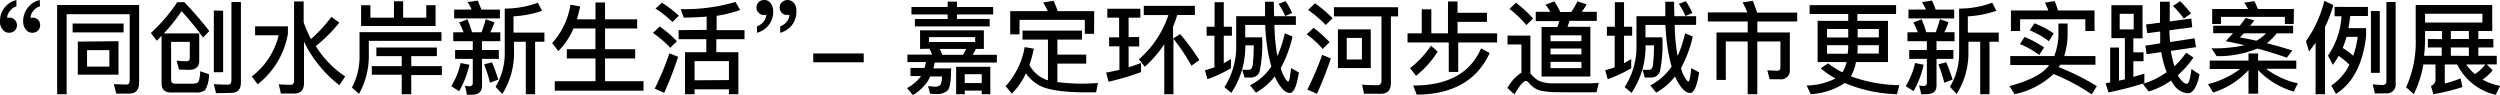
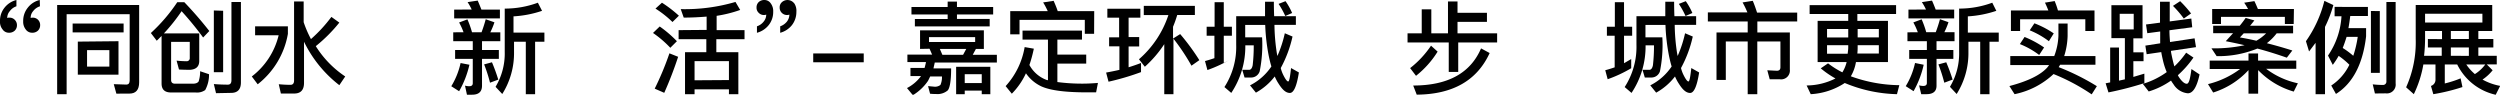
<svg xmlns="http://www.w3.org/2000/svg" viewBox="0 0 424.73 16.1">
  <title>site_projects_detail07_title</title>
  <g id="图层_2" data-name="图层 2">
    <g id="图层_1-2" data-name="图层 1">
      <path d="M2.79,1.07a2.24,2.24,0,0,0-1.12.82,1.72,1.72,0,0,0-.44,1.17A.76.76,0,0,1,1.63,3a1.18,1.18,0,0,1,.87.36,1.25,1.25,0,0,1,.38.92,1.26,1.26,0,0,1-.37.92,1.36,1.36,0,0,1-1,.36A1.27,1.27,0,0,1,.44,5,2,2,0,0,1,0,3.6,3.53,3.53,0,0,1,.75,1.33,3.71,3.71,0,0,1,2.79,0Zm4,0a2.34,2.34,0,0,0-1.16.82,1.7,1.7,0,0,0-.42,1.17A.84.84,0,0,1,5.58,3a1.22,1.22,0,0,1,.88.36,1.24,1.24,0,0,1,.36.92,1.26,1.26,0,0,1-.37.92,1.36,1.36,0,0,1-1,.36A1.3,1.3,0,0,1,4.37,5,2.11,2.11,0,0,1,3.94,3.6a3.54,3.54,0,0,1,.77-2.28A3.59,3.59,0,0,1,6.75,0Z" />
      <path d="M19.77,15.91l-.44-1.61,2.14.07q.56,0,.56-.71V2.41H11.32V16H9.71V.85H23.64V14c0,1.26-.56,1.9-1.65,1.9ZM21,4v1.5H12.34V4Zm-.87,3v5.69H13.22V7.07ZM18.58,8.52H14.79v2.8h3.79Z" />
      <path d="M29.07,7.11v6.48c0,.41.22.63.68.63h3c.51,0,.83-.14,1-.39A5.57,5.57,0,0,0,34,12.1l1.51.51a5.37,5.37,0,0,1-.65,2.69,2.41,2.41,0,0,1-1.65.41H29.05c-1.07,0-1.6-.51-1.6-1.53V6.1l-.82.82-1-1.31A28.71,28.71,0,0,0,30.12.37h1.19a64.51,64.51,0,0,1,4.25,4.9l-1.05,1.1A54,54,0,0,0,30.85,1.9a30.81,30.81,0,0,1-3,3.77h6v4.69c0,.93-.53,1.43-1.55,1.5q-1,0-1.89-.05L30,10.3a15.41,15.41,0,0,0,1.65.1.52.52,0,0,0,.59-.58V7.11Zm7.63,8.72-.37-1.55c.83.07,1.63.1,2.38.1.41,0,.61-.25.61-.75V.34h1.61V14c0,1.19-.56,1.78-1.67,1.78Zm1.21-14V12.27H36.33V1.78Z" />
      <path d="M48.91,4.47V5.75a13.87,13.87,0,0,1-5.13,8.57l-1-1.33a12.48,12.48,0,0,0,4.56-7h-4V4.47Zm8.74-.63a25.92,25.92,0,0,1-4,4,17,17,0,0,0,5,5.15l-1,1.48a20.83,20.83,0,0,1-6-7.38v7c0,1.19-.56,1.8-1.67,1.8H47.72l-.36-1.58q1.07.1,2,.1c.39,0,.6-.25.6-.73V.25h1.63V3.77a18.93,18.93,0,0,0,1.24,2.87,24.47,24.47,0,0,0,3.47-3.77Z" />
-       <path d="M75,6.94H62.66V9.23A13.19,13.19,0,0,1,61,15.94l-1.21-1.05a11.33,11.33,0,0,0,1.29-5.66V5.46H75ZM68.49.22V3h3.93V.88H74V4.42H61.35V.88h1.58V3h4V.22Zm5.73,7.85V9.54H69.87v1.7h5.2v1.51h-5.2V16H68.25v-3.3H63.17V11.24h5.08V9.54H63.94V8.07Z" />
      <path d="M79.75,11A16.25,16.25,0,0,1,78,15.5l-1.33-.85a12.81,12.81,0,0,0,1.58-3.94Zm-1-5.52A11.49,11.49,0,0,0,78,3.82l1.41-.53a16.06,16.06,0,0,1,.78,2.19h1.62a22.29,22.29,0,0,0,.71-2.21L84,3.79a12.09,12.09,0,0,1-.7,1.7H85V7H81.89V8.5h2.86V10H81.89v4.56q0,1.53-1.68,1.53h-.88L79,14.55a2.75,2.75,0,0,0,.71.1c.41,0,.61-.17.61-.51V10h-3V8.5h3V7H77V5.49Zm1.39-3.86a10,10,0,0,0-.7-1.26L81.16.1c.2.46.42,1,.63,1.53h3.14v1.5H77.16V1.63Zm4.47,11.92-1.36.51a25.47,25.47,0,0,0-1-3.11l1.33-.36A30.23,30.23,0,0,1,84.66,13.55Zm7.48-11.7a18.41,18.41,0,0,1-4.85.94V5.54h5.25V7.09H90.91V16H89.33V7.09h-2V8.81a13,13,0,0,1-2,7.16l-1.14-1.22a11,11,0,0,0,1.56-5.93V1.46a16.18,16.18,0,0,0,5.63-1Z" />
-       <path d="M94.86,8.67,93.81,7.33A12.9,12.9,0,0,0,96.92.8l1.65.29c-.17.78-.36,1.51-.56,2.19h3.16V.42h1.62V3.28h5.46V4.84h-5.46V8.36h5.12V9.93h-5.12V13.8h6.54v1.6H94.25V13.8h6.92V9.93H96.3V8.36h4.86V4.84H97.43A12.26,12.26,0,0,1,94.86,8.67Z" />
      <path d="M115,7l-1.12,1.12a18.12,18.12,0,0,0-2.94-2.52l1.14-1.1A20.22,20.22,0,0,1,115,7Zm.21,2.65a64.13,64.13,0,0,1-2.36,6.12l-1.62-.71a49.41,49.41,0,0,0,2.5-6Zm.15-7-1.11,1.09a17.65,17.65,0,0,0-2.89-2.28l1.1-1A21.06,21.06,0,0,1,115.36,2.69Zm4.69,2.43V2.82c-1.22.1-2.52.17-3.89.17l-.51-1.44a30.44,30.44,0,0,0,9.3-1.22l.8,1.36a21.8,21.8,0,0,1-4,1V5.12h4.74V6.66H121.7V8.87h3.74V16h-1.6v-.82H118V16h-1.62V8.87h3.62V6.66h-4.71V5.12Zm3.79,8.52V10.39H118v3.25Z" />
      <path d="M130.92.54A2.19,2.19,0,0,1,131.36,2a3.56,3.56,0,0,1-.76,2.26,3.81,3.81,0,0,1-2,1.31V4.47a2.45,2.45,0,0,0,1.14-.8,1.89,1.89,0,0,0,.44-1.19,1.12,1.12,0,0,1-.41.07,1.2,1.2,0,0,1-.87-.37,1.16,1.16,0,0,1-.37-.9,1.24,1.24,0,0,1,.36-.92,1.38,1.38,0,0,1,1-.36A1.28,1.28,0,0,1,130.92.54Zm4,0A2.29,2.29,0,0,1,135.3,2a3.65,3.65,0,0,1-.75,2.26,3.82,3.82,0,0,1-2,1.31V4.47a2.54,2.54,0,0,0,1.14-.8,2,2,0,0,0,.42-1.19,1.12,1.12,0,0,1-.41.07,1.23,1.23,0,0,1-.88-.37,1.21,1.21,0,0,1-.36-.9,1.15,1.15,0,0,1,.39-.92,1.42,1.42,0,0,1,2.06.19Z" />
      <path d="M146.74,9.08v1.5h-8.58V9.08Z" />
      <path d="M156.31,8.31V5.15h10.84V8.31H165.8l-.54,1h4.1v1.31H158.81c-.07.34-.15.65-.22,1h3c0,2.09-.22,3.33-.58,3.74a2.67,2.67,0,0,1-2,.61c-.27,0-.58,0-1-.05l-.34-1.29,1,.09a1.48,1.48,0,0,0,1.1-.29,3.19,3.19,0,0,0,.26-1.44h-2c-.14.29-.25.54-.39.78a8.29,8.29,0,0,1-2.55,2.4l-1-1.21A6.89,6.89,0,0,0,156.42,13a.4.4,0,0,1,.05-.08h-1.79V11.54h2.4c.08-.31.17-.63.24-1h-3.16V9.28h4.2l-.44-1ZM161,3.23V2.46h-6.15V1.19H161V.27h1.58v.92h6.15V2.46h-6.15v.76h5.56V4.49H155.43V3.23Zm4.67,3.08h-7.84v.83h7.84Zm-6,2,.43,1h3.52l.54-1ZM168.25,16h-1.46v-.61H163.9V16h-1.46V11.35h5.81Zm-1.46-1.89v-1.5H163.9v1.5Z" />
      <path d="M183.82,5.2V6.73h-4.18V9.28h4.9v1.53h-4.9v3.13a32.33,32.33,0,0,0,4.27.27c.85,0,1.73-.05,2.62-.12l-.31,1.6h-1.6c-3.57,0-6.14-.32-7.67-1a6.54,6.54,0,0,1-2.65-2.24,12.31,12.31,0,0,1-2.4,3.47l-1.05-1.29A13.06,13.06,0,0,0,174.08,8l1.56.27a23.21,23.21,0,0,1-.75,2.77,5.47,5.47,0,0,0,3,2.57l.15,0V6.73h-4.32V5.2Zm2.06.54h-1.58V3.38H173.21V5.83h-1.58V1.89H178a11.88,11.88,0,0,0-.78-1.48L179,.14c.24.53.48,1.1.7,1.75h6.2Z" />
      <path d="M190.13,6.34V3h-2V1.48h5.61V3h-2v3.3h1.8V7.89h-1.8v3.54c.71-.22,1.41-.46,2.11-.73v1.55a42.9,42.9,0,0,1-5.52,1.63l-.41-1.55c.76-.14,1.51-.29,2.26-.46v-4h-1.75V6.34Zm13.63,3.88-1.34.94a35.78,35.78,0,0,0-3.06-4.59V16h-1.56V7.5a19.57,19.57,0,0,1-3.3,3.84l-1-1.27a17,17,0,0,0,5-7.51h-4.18V1H203V2.55h-3a19.6,19.6,0,0,1-.71,2v2l1.21-.76A37.21,37.21,0,0,1,203.76,10.22Z" />
-       <path d="M206.35,4.54V.37h1.56V4.54h1.38V6.07h-1.38v4.67l1.22-.71v1.56a22.38,22.38,0,0,1-4,1.87l-.41-1.53c.54-.14,1.07-.31,1.6-.49V6.07H205V4.54Zm2.84,11.25-1.17-1a12.54,12.54,0,0,0,2-7.19V2.75h4.9c0-.78,0-1.6,0-2.45h1.5q0,1.33.05,2.45h3.69V4.23h-3.64A33.2,33.2,0,0,0,216.92,9q.05.28.1.51a20.44,20.44,0,0,0,1.26-3.86l1.31.56a20.51,20.51,0,0,1-2,5.35A5.67,5.67,0,0,0,218,12.7c.37.75.66,1.14.85,1.14s.32-.76.49-2.28l1.33.75c-.36,2.31-.87,3.48-1.53,3.48s-1.24-.51-1.89-1.53a7.52,7.52,0,0,1-.68-1.27,10.36,10.36,0,0,1-3.2,2.75l-1-1.24A9.52,9.52,0,0,0,216,11.29c-.17-.54-.31-1.14-.44-1.75a33.13,33.13,0,0,1-.61-5.3h-3.4V6.34h2.87a22.76,22.76,0,0,1-.41,5.78,1.52,1.52,0,0,1-1.43,1.05h-1.14l-.39-1.31h1.17c.31,0,.51-.31.6-.78A28.25,28.25,0,0,0,213,7.7h-1.43A14.22,14.22,0,0,1,209.18,15.79ZM219.52,2.21l-1.16.51A13.73,13.73,0,0,0,217.22.66L218.4.2A11,11,0,0,1,219.52,2.21Z" />
-       <path d="M225.88,7.16l-1.16,1.16A16,16,0,0,0,222,5.83l1.16-1.1A20.19,20.19,0,0,1,225.88,7.16Zm.22,2.77a59.6,59.6,0,0,1-2.36,6l-1.63-.71a51.24,51.24,0,0,0,2.52-5.9Zm.3-6.83-1.17,1.14a19.48,19.48,0,0,0-3-2.55L223.41.56A22.12,22.12,0,0,1,226.4,3.09Zm11.13-1.87V2.79H236.3V14.11c0,1.21-.58,1.82-1.72,1.82h-2.84l-.34-1.55c.92.07,1.79.1,2.62.1.44,0,.68-.27.68-.78V2.79h-8.07V1.22ZM232.88,5v6.56h-5.58V5Zm-1.5,1.44H228.8V10.1h2.58Z" />
+       <path d="M206.35,4.54V.37h1.56V4.54h1.38V6.07h-1.38v4.67l1.22-.71a22.38,22.38,0,0,1-4,1.87l-.41-1.53c.54-.14,1.07-.31,1.6-.49V6.07H205V4.54Zm2.84,11.25-1.17-1a12.54,12.54,0,0,0,2-7.19V2.75h4.9c0-.78,0-1.6,0-2.45h1.5q0,1.33.05,2.45h3.69V4.23h-3.64A33.2,33.2,0,0,0,216.92,9q.05.28.1.51a20.44,20.44,0,0,0,1.26-3.86l1.31.56a20.51,20.51,0,0,1-2,5.35A5.67,5.67,0,0,0,218,12.7c.37.75.66,1.14.85,1.14s.32-.76.49-2.28l1.33.75c-.36,2.31-.87,3.48-1.53,3.48s-1.24-.51-1.89-1.53a7.52,7.52,0,0,1-.68-1.27,10.36,10.36,0,0,1-3.2,2.75l-1-1.24A9.52,9.52,0,0,0,216,11.29c-.17-.54-.31-1.14-.44-1.75a33.13,33.13,0,0,1-.61-5.3h-3.4V6.34h2.87a22.76,22.76,0,0,1-.41,5.78,1.52,1.52,0,0,1-1.43,1.05h-1.14l-.39-1.31h1.17c.31,0,.51-.31.6-.78A28.25,28.25,0,0,0,213,7.7h-1.43A14.22,14.22,0,0,1,209.18,15.79ZM219.52,2.21l-1.16.51A13.73,13.73,0,0,0,217.22.66L218.4.2A11,11,0,0,1,219.52,2.21Z" />
      <path d="M247.62.25V2.18h5V3.72h-5V5.66h6.73V7.22h-6.61v5h-1.61v-5h-7V5.66h2.41V1.58h1.63V5.66H246V.25Zm-3.38,8.52a16,16,0,0,1-3.67,4.11l-1-1.31a16.46,16.46,0,0,0,3.55-3.81Zm8.84.24q-3.21,7-12.39,7.07l-.6-1.55q8.82,0,11.53-6.31Z" />
-       <path d="M264.3,15.66a12.42,12.42,0,0,1-2.69-.29,3.73,3.73,0,0,1-1.77-1.19c-.24-.29-.44-.43-.65-.43-.36,0-1,.77-1.9,2.29l-1.19-1.1a7.21,7.21,0,0,1,2.38-2.6V7.55h-2.36V6.05H260v6.44a3.11,3.11,0,0,1,.24.24,4.34,4.34,0,0,0,1.21,1,6,6,0,0,0,2.24.43c1,0,2.07,0,3.4,0,.81,0,1.67,0,2.53,0s1.51-.05,2-.08l-.39,1.6h-3.89C266.39,15.69,265.38,15.67,264.3,15.66ZM260.46,3.14l-1.14,1.12a18.05,18.05,0,0,0-2.87-2.75l1.1-1.05A21.63,21.63,0,0,1,260.46,3.14ZM263.38,2A7.8,7.8,0,0,0,262.56.8l1.51-.56a11.18,11.18,0,0,1,1,1.8h1.87A12.87,12.87,0,0,0,268,.22l1.56.54A14.84,14.84,0,0,1,268.73,2h2.55V3.55h-4.64a10.25,10.25,0,0,1-.34,1h3.89V13H261.9V4.59h2.69a8.12,8.12,0,0,0,.32-1h-4V2Zm5.29,5V6h-5.25V7Zm0,2.24v-1h-5.25v1Zm0,1.27h-5.25v1.07h5.25Z" />
      <path d="M274.35,4.54V.37h1.56V4.54h1.38V6.07h-1.38v4.67l1.22-.71v1.56a22.38,22.38,0,0,1-4,1.87l-.41-1.53c.54-.14,1.07-.31,1.6-.49V6.07H273V4.54Zm2.84,11.25-1.17-1a12.54,12.54,0,0,0,2-7.19V2.75h4.9c0-.78,0-1.6,0-2.45h1.5q0,1.33.05,2.45h3.69V4.23h-3.64A33.2,33.2,0,0,0,284.92,9q.05.28.1.51a20.44,20.44,0,0,0,1.26-3.86l1.31.56a20.51,20.51,0,0,1-2,5.35A5.67,5.67,0,0,0,286,12.7c.37.75.66,1.14.85,1.14s.32-.76.49-2.28l1.33.75c-.36,2.31-.87,3.48-1.53,3.48s-1.24-.51-1.89-1.53a7.52,7.52,0,0,1-.68-1.27,10.36,10.36,0,0,1-3.2,2.75l-1-1.24A9.52,9.52,0,0,0,284,11.29c-.17-.54-.31-1.14-.44-1.75a33.13,33.13,0,0,1-.61-5.3h-3.4V6.34h2.87a22.76,22.76,0,0,1-.41,5.78,1.52,1.52,0,0,1-1.43,1.05h-1.14l-.39-1.31h1.17c.31,0,.51-.31.6-.78A28.25,28.25,0,0,0,281,7.7h-1.43A14.22,14.22,0,0,1,277.18,15.79ZM287.52,2.21l-1.16.51A13.73,13.73,0,0,0,285.22.66L286.4.2A11,11,0,0,1,287.52,2.21Z" />
      <path d="M296.87,2.11a15.63,15.63,0,0,0-.82-1.7l1.73-.27c.26.6.49,1.26.73,2h6.82V3.65h-6.77V5.51h5.52v6.31a1.49,1.49,0,0,1-1.7,1.65h-1.72l-.41-1.53,1.62.08c.41,0,.61-.2.61-.58V7.05h-3.93V16h-1.63V7.05h-3.72v6.53h-1.58V5.51h5.3V3.65h-6.77V2.11Z" />
      <path d="M322.13.87V2.38h-6.58V3.55h5.2v7h-5.44a7,7,0,0,1-.87,2.41,24.75,24.75,0,0,0,8.24,1.51L322.28,16a24.37,24.37,0,0,1-8.87-1.9A11.68,11.68,0,0,1,307.63,16l-.7-1.48a11,11,0,0,0,4.9-1.19,15.82,15.82,0,0,1-2.5-1.72l1.24-.85A14.84,14.84,0,0,0,313,12.29a5.88,5.88,0,0,0,.73-1.75H308.8v-7H314V2.38h-6.56V.87ZM314,6.36V4.93H310.4V6.36Zm0,1.73V7.68H310.4V9.13h3.5C313.94,8.79,314,8.43,314,8.09Zm5.2-.41h-3.6v.41a10.06,10.06,0,0,1-.05,1h3.65Zm-3.6-1.33h3.6V4.93h-3.6Z" />
      <path d="M326.82,11a16.25,16.25,0,0,1-1.72,4.49l-1.33-.85a12.79,12.79,0,0,0,1.58-3.94Zm-1-5.52a11.49,11.49,0,0,0-.76-1.67l1.41-.53a15.93,15.93,0,0,1,.78,2.19h1.62a22.29,22.29,0,0,0,.71-2.21l1.45.51a12.32,12.32,0,0,1-.7,1.7h1.73V7H329V8.5h2.86V10H329v4.56Q329,16,327.28,16h-.88l-.36-1.5a2.76,2.76,0,0,0,.71.1q.61,0,.61-.51V10h-3V8.5h3V7h-3.3V5.49Zm1.39-3.86a9.73,9.73,0,0,0-.7-1.26L328.23.1c.21.46.43,1,.63,1.53H332v1.5h-7.77V1.63Zm4.47,11.92-1.36.51a25.81,25.81,0,0,0-1-3.11l1.33-.36A30.26,30.26,0,0,1,331.74,13.55Zm7.48-11.7a18.4,18.4,0,0,1-4.84.94V5.54h5.25V7.09H338V16h-1.58V7.09h-2V8.81a13,13,0,0,1-2,7.16l-1.14-1.22a11,11,0,0,0,1.56-5.93V1.46a16.18,16.18,0,0,0,5.63-1Z" />
      <path d="M342.26,16l-.88-1.38c3.16-.83,5.32-1.89,6.46-3.18l.29-.39h-6.6V9.52H349a10.71,10.71,0,0,0,.71-3.42V4h1.56V6.1a12.37,12.37,0,0,1-.58,3.42H356V11h-6c-.08.14-.17.27-.24.41a39.59,39.59,0,0,1,6.48,3.23l-.88,1.39a34.1,34.1,0,0,0-6.48-3.45A13.63,13.63,0,0,1,342.26,16ZM355.84,5.27h-1.56v-2H343.2v2h-1.56V1.78H348c-.19-.48-.37-.92-.58-1.33l1.65-.27a13.35,13.35,0,0,1,.56,1.6h6.21Zm-8.57,2.8-.83,1.27a13.8,13.8,0,0,0-3.28-1.85l.8-1.21A17.17,17.17,0,0,1,347.28,8.07Zm1.65-2.4L348.09,7a14.31,14.31,0,0,0-3.26-1.85l.8-1.19A15.69,15.69,0,0,1,348.92,5.68Z" />
      <path d="M364,.88V6.51h-1.56V8.89h1.73V10.4h-1.73v2.67l1.87-.56v1.61a56.16,56.16,0,0,1-6.1,1.58l-.48-1.55.77-.15V8.07H360V13.7l1-.22v-7h-2.29V.88Zm-1.5,1.46h-2.38V5h2.38Zm9.94,2.29-3.87.51c0,.68.05,1.34.1,2l4.17-.63.24,1.5-4.25.63c0,.25.07.51.12.77.14.68.29,1.31.46,1.87a14.77,14.77,0,0,0,2-2.33l1.24.83a16.9,16.9,0,0,1-2.65,3l.13.24c.51.8,1,1.21,1.38,1.21s.58-.83.8-2.5l1.38.92c-.46,2.13-1.12,3.2-2,3.2a3.2,3.2,0,0,1-2.43-1.53c-.15-.2-.29-.41-.42-.63a13.29,13.29,0,0,1-3.79,1.85l-1-1.29a13.65,13.65,0,0,0,4.06-2,11.81,11.81,0,0,1-.66-2.07c-.1-.44-.2-.88-.27-1.33l-2.48.36-.22-1.46,2.52-.39C367,6.7,367,6,367,5.35l-2.19.29-.22-1.48,2.38-.31V.29h1.65V3.64l3.67-.49Zm-.22-2.33-1.21.85A17.89,17.89,0,0,0,369.17,1L370.39.2A19.66,19.66,0,0,1,372.26,2.31Z" />
      <path d="M382,10.3V9.08h1.63V10.3h6.49v1.39H385a13.62,13.62,0,0,0,5.39,2.46l-.7,1.41a13.73,13.73,0,0,1-6.05-3.65v4H382v-4a13.72,13.72,0,0,1-6,3.81l-.88-1.43a15.09,15.09,0,0,0,5.46-2.57h-5.17V10.3Zm1-6.83c-.26.32-.49.63-.73.9h7.31V5.66h-2.79a9.17,9.17,0,0,1-1.67,1.68c1.41.36,2.86.77,4.33,1.24l-.94,1.22c-1.65-.58-3.31-1.1-5-1.55a17.55,17.55,0,0,1-6.92,1.29l-.88-1.33a24.22,24.22,0,0,0,5.63-.53c-1.07-.25-2.14-.48-3.2-.68l1.24-1.36H376V4.37h4.52c.36-.44.7-.88,1-1.33Zm6.68.61h-1.5V2.87H377.33V4.08h-1.5V1.53h6.1a11.24,11.24,0,0,0-.66-1.07L383,.19c.21.41.39.85.6,1.34h6.12ZM385,5.66h-3.81l-.65.7q1.38.23,2.8.56A7.51,7.51,0,0,0,385,5.66Z" />
      <path d="M392.29,8.74,391.76,7A20.35,20.35,0,0,0,394.89.15l1.53.71A21.45,21.45,0,0,1,395,4.57V16h-1.6V7.28C393,7.79,392.67,8.26,392.29,8.74Zm10-7.56V2.72h-3c-.09.71-.19,1.41-.31,2.06h3V6.17c-.54,4.69-2.26,8-5.12,9.79l-.8-1.43A8.79,8.79,0,0,0,399.14,11a13,13,0,0,0-1.82-1.51,13.94,13.94,0,0,1-1,1.53l-.81-1.58a13.08,13.08,0,0,0,2.29-6.68h-1.17V1.17Zm-2.48,8.28a18.83,18.83,0,0,0,.75-3.2h-1.89q-.31,1-.66,1.89A14,14,0,0,1,399.77,9.45Zm4.5-7.58v10.5H402.8V1.87Zm-.83,14-.37-1.55a14.43,14.43,0,0,0,1.68.1.57.57,0,0,0,.64-.63V.34H407V14.18a1.5,1.5,0,0,1-1.7,1.68Z" />
      <path d="M410.09,16l-1.31-1.17a18.63,18.63,0,0,0,1.63-8.24V.85h13V5.27h-2.36V6.63h2.55V8.06h-2.55V9.48h3.13v1.46h-1.7l1,1a7.87,7.87,0,0,1-1.72,1.58,9.75,9.75,0,0,0,3,1.07L424,16.1a9.62,9.62,0,0,1-6.54-5.15h-2.11v3.23a18.5,18.5,0,0,0,2.69-.87l.31,1.48A33.09,33.09,0,0,1,413.4,16L413,14.6a1.1,1.1,0,0,0,.77-1.1V10.95h-2.06A18.82,18.82,0,0,1,410.09,16Zm4.79-9.35V5.27H412V6.56a26.65,26.65,0,0,1-.17,2.92h3V8.06h-2.35V6.63ZM412,2.33v1.5h9.74V2.33Zm4.38,2.94V6.63h3.06V5.27Zm3.06,4.22V8.06h-3.06V9.48Zm1,3.11a6.48,6.48,0,0,0,1.79-1.65H419A7.83,7.83,0,0,0,420.48,12.6Z" />
    </g>
  </g>
</svg>